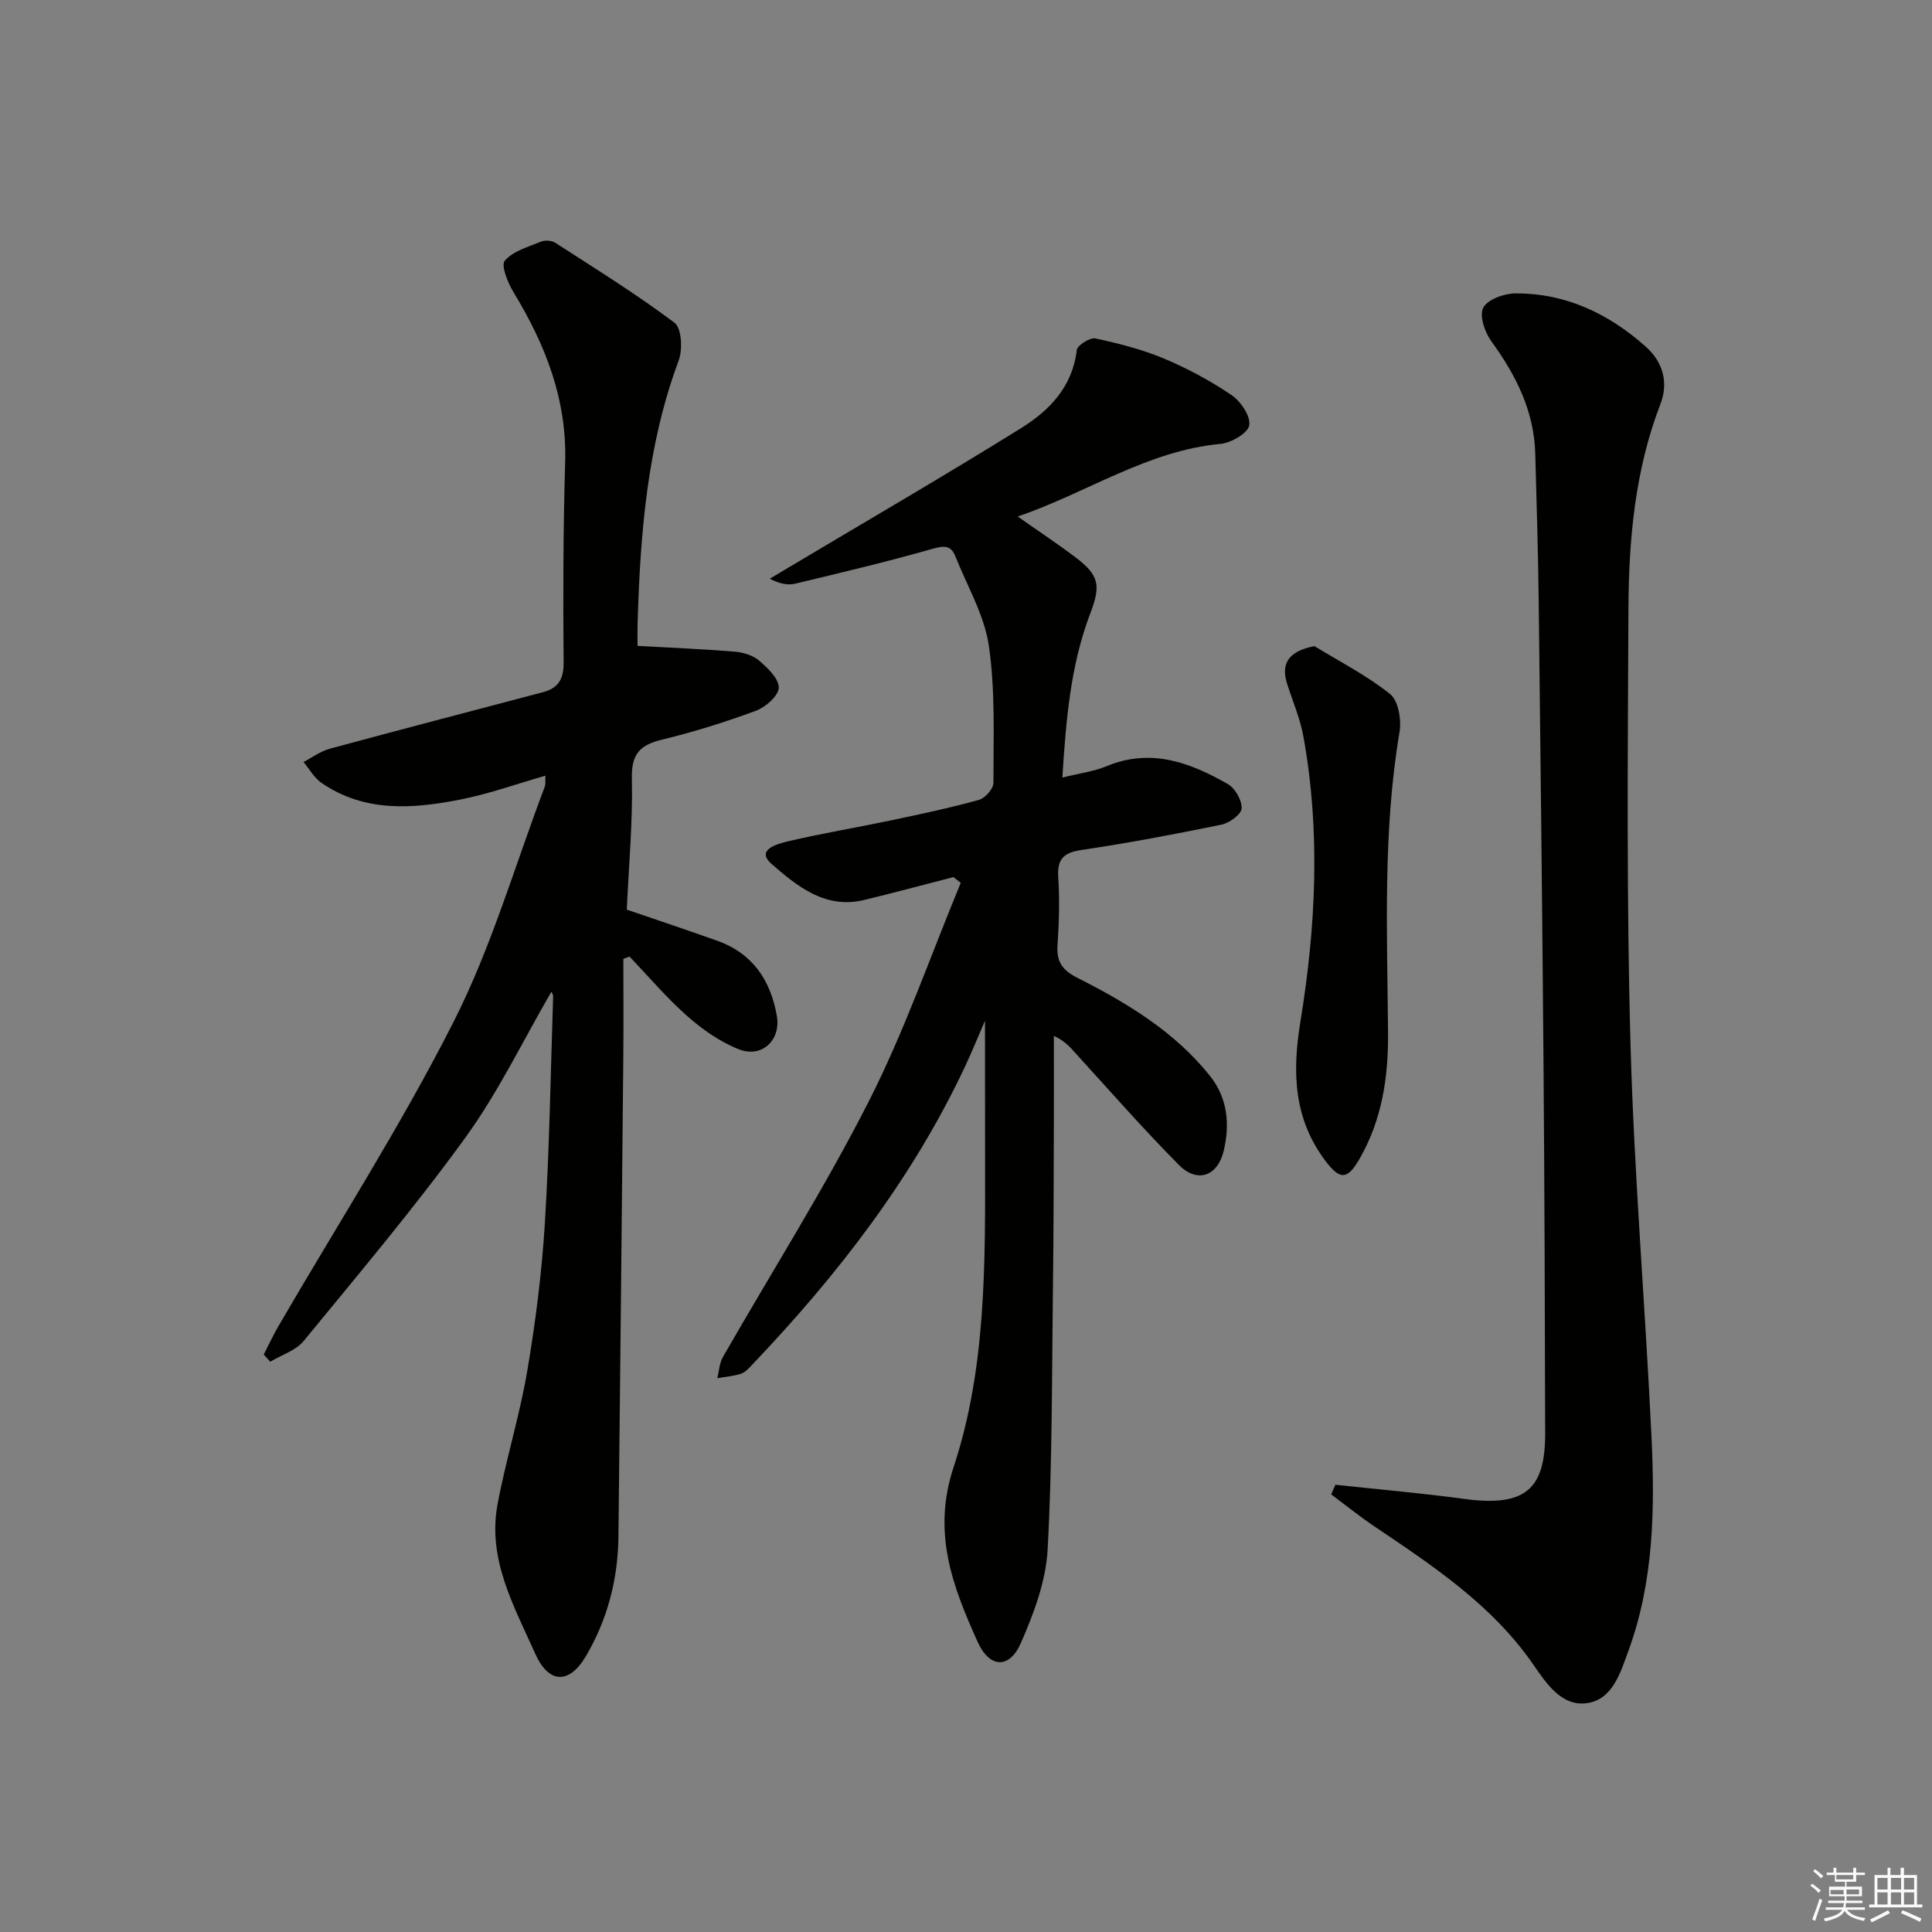
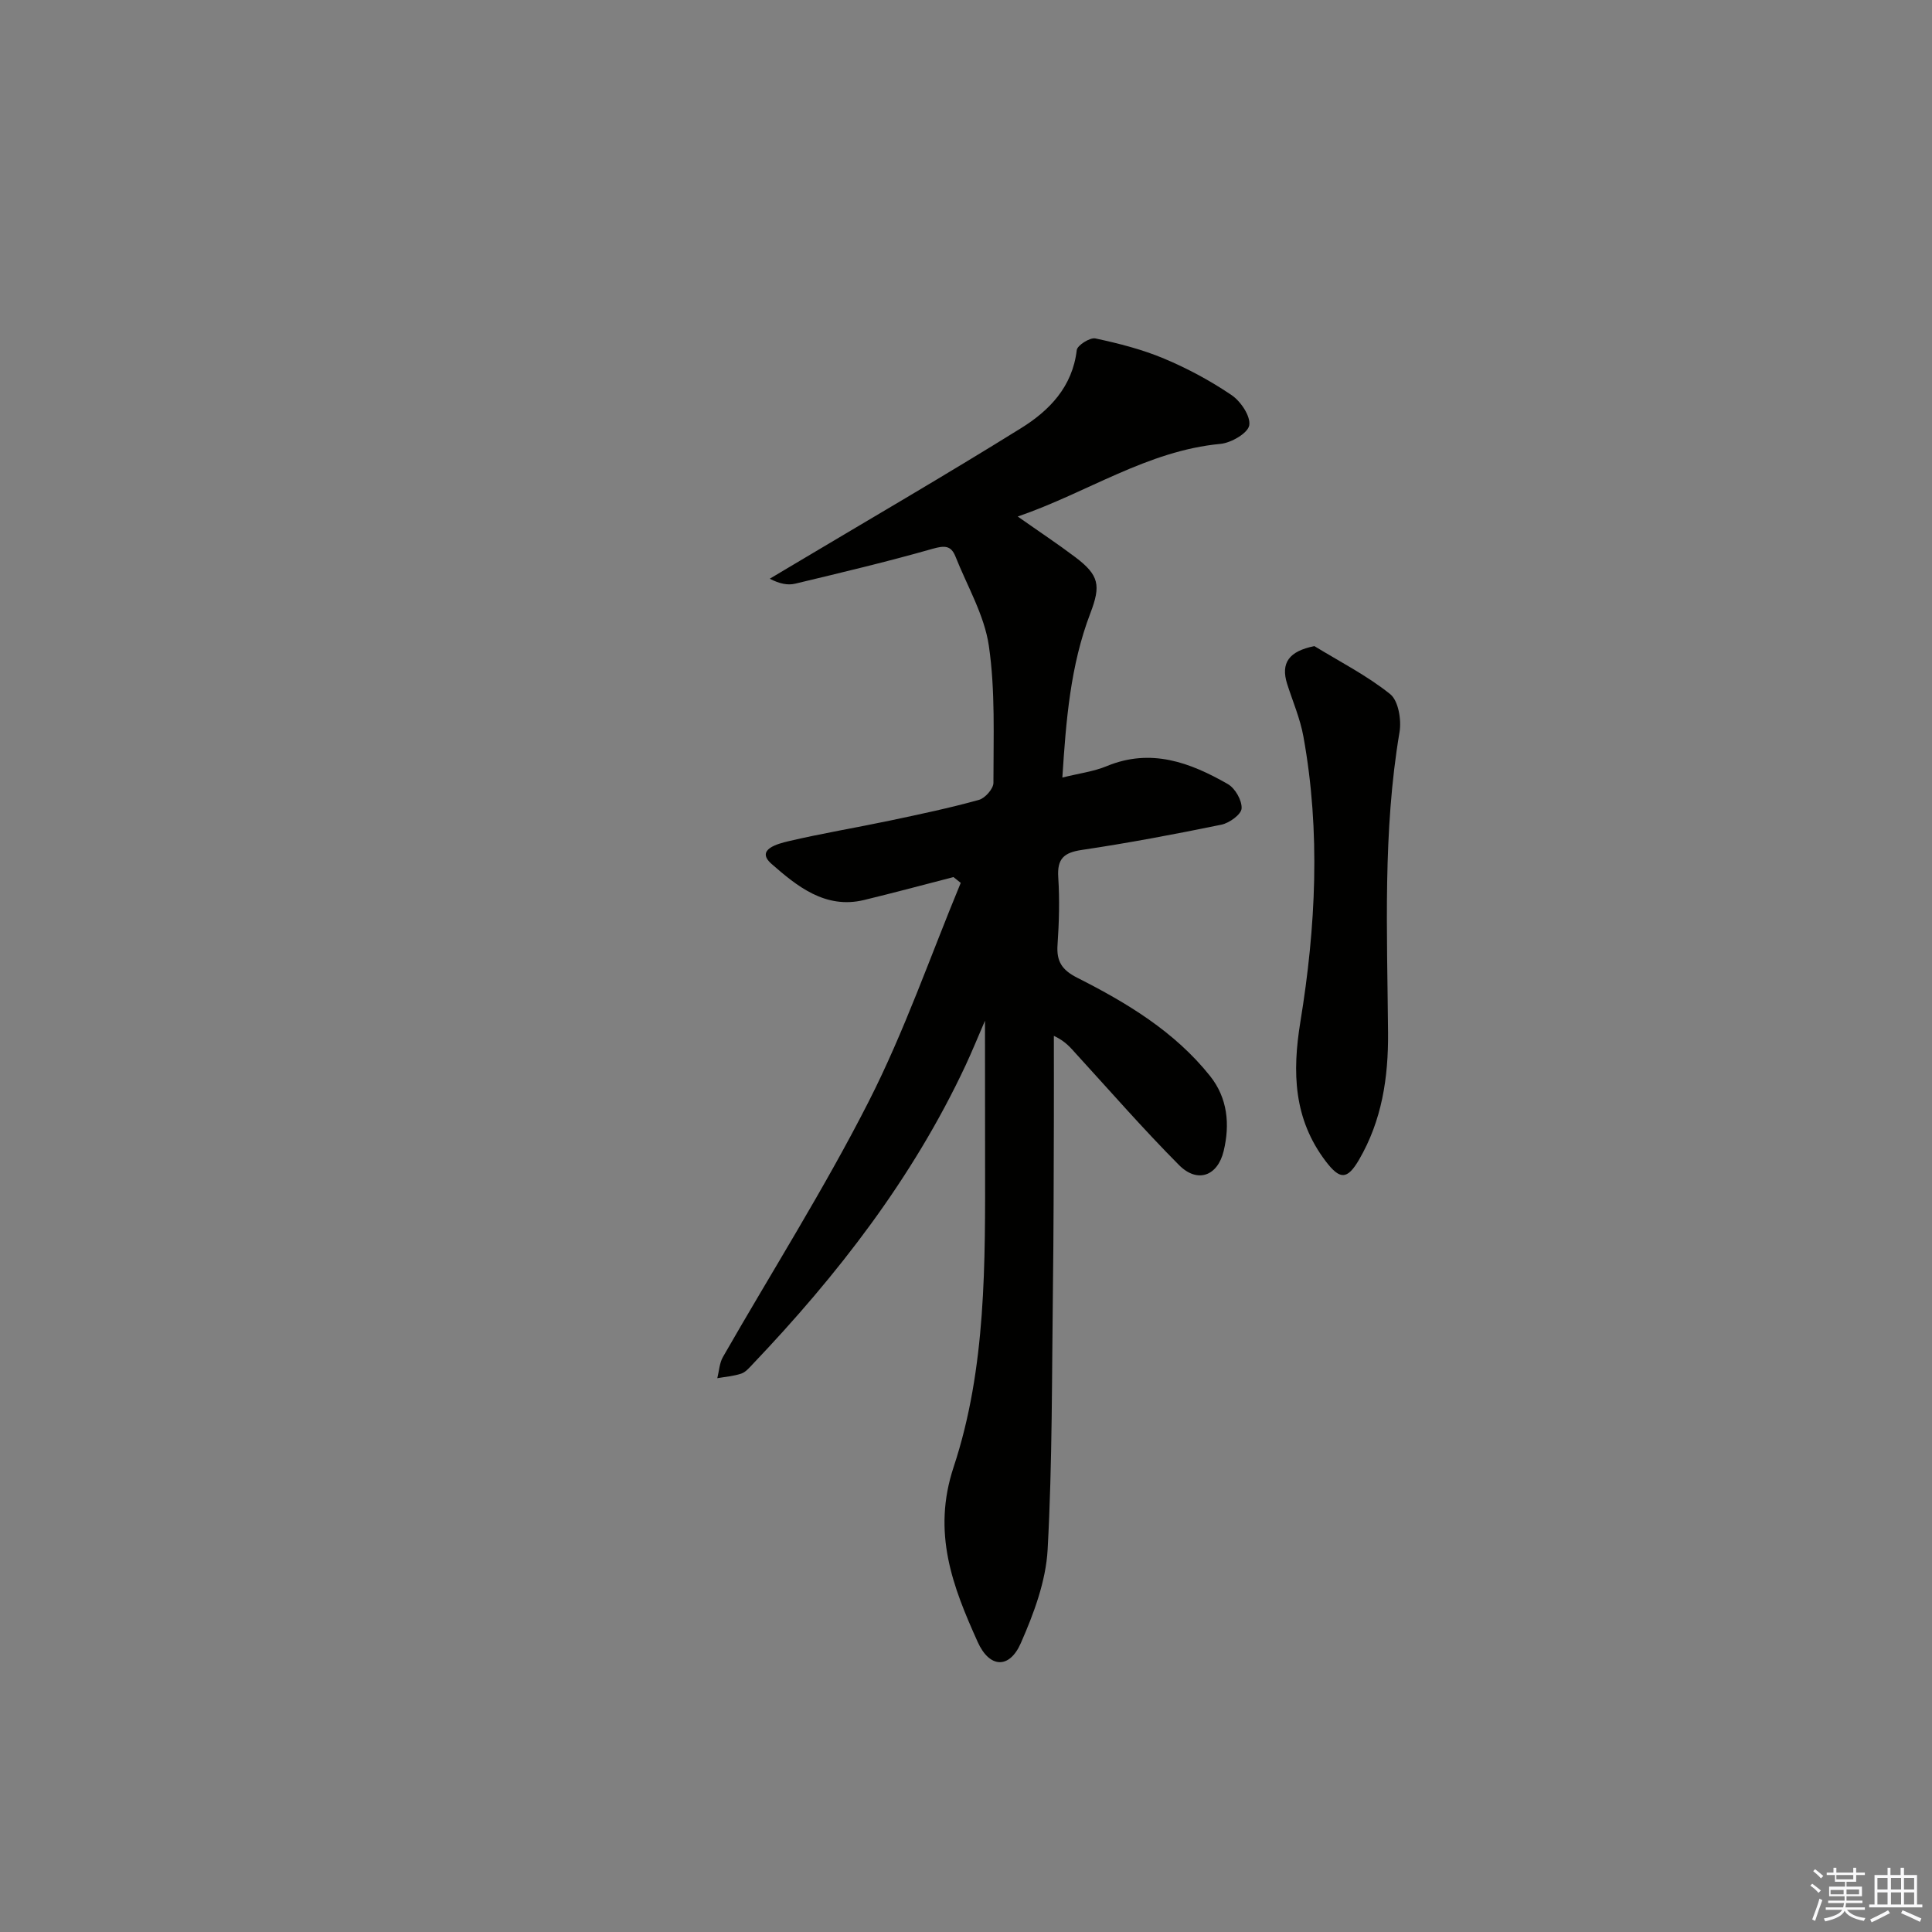
<svg xmlns="http://www.w3.org/2000/svg" enable-background="new 0 0 400 400" viewBox="0 0 400 400">
  <rect x="0" y="0" width="400" height="400" fill="#808080" stroke="none" />
  <g fill="#010100">
    <path d="m203.93 211.33c-1.44 3.32-2.66 6.34-4.04 9.29-10.93 23.33-26.48 43.37-44.14 61.91-.68.72-1.42 1.58-2.3 1.87-1.58.52-3.29.65-4.94.94.37-1.47.44-3.12 1.16-4.38 10.08-17.61 20.97-34.79 30.16-52.85 7.42-14.57 12.8-30.17 19.08-45.32-.5-.4-1-.8-1.5-1.2-6.17 1.59-12.33 3.25-18.53 4.75-8.04 1.94-13.95-2.94-19.13-7.47-3.44-3.01 1.37-4.2 3.56-4.72 6.94-1.63 13.98-2.79 20.96-4.26 6.16-1.3 12.34-2.6 18.4-4.28 1.28-.35 3.01-2.31 3.01-3.53-.01-9.47.41-19.06-.95-28.38-.93-6.36-4.48-12.34-6.91-18.48-.93-2.34-2.31-2.28-4.73-1.6-9.4 2.68-18.93 4.94-28.44 7.22-1.52.37-3.21.05-5.28-1.02 1.4-.84 2.81-1.68 4.21-2.51 15.97-9.53 32.07-18.87 47.86-28.69 5.83-3.63 10.61-8.55 11.49-16.14.12-.99 2.74-2.65 3.86-2.41 4.83 1.03 9.69 2.27 14.23 4.18 4.88 2.05 9.62 4.6 13.99 7.57 1.89 1.29 3.96 4.38 3.63 6.25-.29 1.62-3.74 3.62-5.95 3.83-15.16 1.42-27.53 10.08-41.98 15.04 4.43 3.12 8.27 5.66 11.94 8.43 4.93 3.73 5.29 5.84 3.1 11.58-4.14 10.82-5.04 22.18-5.8 34.03 3.46-.86 6.48-1.24 9.19-2.36 9.17-3.79 17.28-.75 25.08 3.72 1.51.87 2.94 3.38 2.84 5.04-.07 1.24-2.53 3.02-4.18 3.36-9.59 1.97-19.22 3.79-28.9 5.23-3.73.55-5.13 1.82-4.88 5.67.3 4.64.17 9.34-.15 13.99-.24 3.42.92 5.2 4.08 6.8 10.28 5.2 20.14 11.13 27.48 20.32 3.68 4.6 4.15 10.07 2.84 15.54-1.26 5.25-5.47 6.72-9.24 2.93-7.38-7.42-14.27-15.33-21.34-23.06-1.11-1.21-2.1-2.53-4.58-3.7 0 5.98.02 11.96 0 17.94-.04 11.33-.04 22.67-.19 34-.23 18.15-.11 36.32-1.1 54.42-.36 6.56-2.86 13.25-5.55 19.37-2.36 5.39-6.48 5.19-8.92-.22-5.19-11.5-9.5-22.63-4.99-36.24 6.79-20.52 6.53-42.24 6.51-63.72-.02-9.32-.02-18.62-.02-28.68z" />
-     <path d="m114.16 205.33c-5.86 10.09-10.97 20.75-17.79 30.17-10.52 14.52-22.12 28.26-33.5 42.14-1.63 1.98-4.58 2.88-6.92 4.29-.45-.49-.9-.98-1.35-1.48 1-1.95 1.92-3.94 3.02-5.84 12.19-20.99 25.36-41.48 36.31-63.09 7.82-15.43 12.69-32.36 18.85-48.63.22-.58.09-1.29.14-2.29-6.01 1.72-11.7 3.77-17.57 4.93-9.89 1.95-19.84 2.71-28.79-3.44-1.51-1.04-2.49-2.86-3.72-4.32 1.8-.94 3.5-2.23 5.42-2.75 14.68-3.98 29.41-7.81 44.12-11.7 3.14-.83 4.34-2.64 4.31-6.12-.12-13.82-.09-27.66.32-41.48.39-13.03-4.1-24.37-10.69-35.22-1.19-1.95-2.65-5.57-1.81-6.53 1.74-2.01 4.89-2.87 7.56-3.96.82-.33 2.17-.22 2.91.26 8.32 5.38 16.76 10.61 24.67 16.55 1.48 1.11 1.71 5.53.87 7.8-6.54 17.57-7.96 35.88-8.51 54.35-.05 1.79-.01 3.59-.01 4.76 6.75.37 13.45.64 20.13 1.19 1.75.14 3.77.76 5.06 1.87 1.76 1.51 4.09 3.74 4.04 5.59-.05 1.68-2.7 4.02-4.69 4.76-6.36 2.36-12.87 4.39-19.45 5.99-4.54 1.1-6.38 2.9-6.27 7.98.21 9.11-.65 18.25-1.05 27.22 6.57 2.25 12.67 4.28 18.72 6.44 7.33 2.61 11.08 8.21 12.35 15.58.87 5-3.1 8.76-7.85 6.9-3.88-1.52-7.54-4.09-10.7-6.88-4.28-3.77-8-8.18-11.95-12.32-.43.15-.85.31-1.28.46 0 6.75.05 13.5-.01 20.26-.31 33.13-.64 66.27-1.01 99.4-.1 8.81-2.27 17.15-6.74 24.73-3.45 5.86-7.7 5.72-10.48-.51-4.38-9.8-9.92-19.52-7.82-30.87 1.72-9.28 4.58-18.36 6.16-27.66 1.72-10.13 3.02-20.39 3.65-30.64.96-15.6 1.19-31.24 1.71-46.86.03-.42-.28-.84-.36-1.03z" />
-     <path d="m276.47 307.4c8.88.96 17.79 1.73 26.64 2.93 12.73 1.73 16.82-2.02 16.8-13.55-.05-25.49-.14-50.99-.34-76.48-.26-31.98-.62-63.95-1-95.92-.12-10.15-.44-20.3-.71-30.44-.24-8.85-4-16.27-9.1-23.29-1.36-1.87-2.53-5.33-1.67-6.94.91-1.72 4.32-2.95 6.64-2.96 10.44-.07 19.33 4.18 27.03 11.04 3.62 3.23 4.69 7.52 3.02 11.85-5.3 13.75-6.57 28.13-6.63 42.6-.14 29.99-.4 60 .43 89.97.75 27.08 3.05 54.1 4.34 81.17.71 14.98.5 29.97-4.75 44.34-1.66 4.53-3.25 10.06-8.49 10.88-5.29.83-8.5-4.02-11.2-7.93-8.55-12.39-20.77-20.45-32.93-28.65-3.07-2.07-5.96-4.4-8.93-6.62.28-.67.56-1.34.85-2z" />
-     <path d="m272.13 133.77c5.29 3.24 10.89 6.09 15.69 9.94 1.7 1.36 2.36 5.32 1.94 7.84-3.49 20.66-2.55 41.47-2.38 62.24.08 9.35-1.28 18.21-6.02 26.34-2.45 4.19-3.97 4.12-6.89.29-6.65-8.76-6.95-18.39-5.24-28.87 3.2-19.59 4.2-39.34.63-59.04-.67-3.72-2.21-7.28-3.37-10.91-1.38-4.37.4-6.78 5.64-7.83z" />
+     <path d="m272.13 133.77c5.29 3.24 10.89 6.09 15.69 9.94 1.7 1.36 2.36 5.32 1.94 7.84-3.49 20.66-2.55 41.47-2.38 62.24.08 9.35-1.28 18.21-6.02 26.34-2.45 4.19-3.97 4.12-6.89.29-6.65-8.76-6.95-18.39-5.24-28.87 3.2-19.59 4.2-39.34.63-59.04-.67-3.72-2.21-7.28-3.37-10.91-1.38-4.37.4-6.78 5.64-7.83" />
  </g>
  <path d="m374.8 390.4.4-.4c.7.5 1.3 1 1.8 1.4l-.5.5c-.5-.6-1.1-1.1-1.7-1.5zm1 7.3-.6-.3c.5-1.4 1.1-2.8 1.5-4.3.2.1.4.2.6.3-.5 1.3-1 2.8-1.5 4.3zm-.4-10.3.4-.4c.4.3 1 .8 1.7 1.4l-.5.5c-.4-.5-1-1-1.6-1.5zm2.5.3h1.7v-1h.6v1h3.5v-1h.6v1h1.8v.5h-1.8v1.4h-2v1h3.2v2h-3.2v.9h3.3v.5h-3.4c0 .3-.1.6-.1.9h4v.5h-3.7c.7.9 1.9 1.5 3.8 1.7-.1.2-.2.4-.3.6-2.1-.4-3.5-1.1-4-2.1-.4 1-1.8 1.7-4 2.2-.1-.2-.2-.4-.3-.6 2.1-.4 3.4-1 3.8-1.8h-3.4v-.5h3.6c.1-.3.1-.6.2-.9h-3.3v-.5h3.4c0-.3 0-.6 0-.9h-3.2v-2h3.3v-1h-2.1v-1.4h-1.7v-.5zm1.1 3.5v1h2.7c0-.3 0-.4 0-.4 0-.1 0-.2 0-.2 0-.1 0-.2 0-.3h-2.7zm1.2-3v.9h3.5v-.9zm4.7 3h-2.6v.6.4h2.6z" fill="#fafafb" />
  <path d="m393.6 386.7h.6v1.5h2.7v6.1h1.1v.6h-11v-.6h1.1v-6.1h2.7v-1.5h.6v1.5h2.1v-1.5zm-2.7 8.8.4.6c-1.2.6-2.5 1.3-3.8 1.9-.1-.2-.2-.4-.3-.6 1.2-.6 2.5-1.2 3.7-1.9zm-2.2-6.7v2.4h2.1v-2.4zm0 3v2.5h2.1v-2.5zm2.8-3v2.4h2.1v-2.4zm0 3v2.5h2.1v-2.5zm6 6.1c-1.4-.7-2.7-1.3-3.9-1.8l.3-.6c1.5.6 2.7 1.2 3.9 1.7zm-1.2-9.1h-2.1v2.4h2.1zm-2.1 3v2.5h2.1v-2.5z" fill="#fafafb" />
</svg>